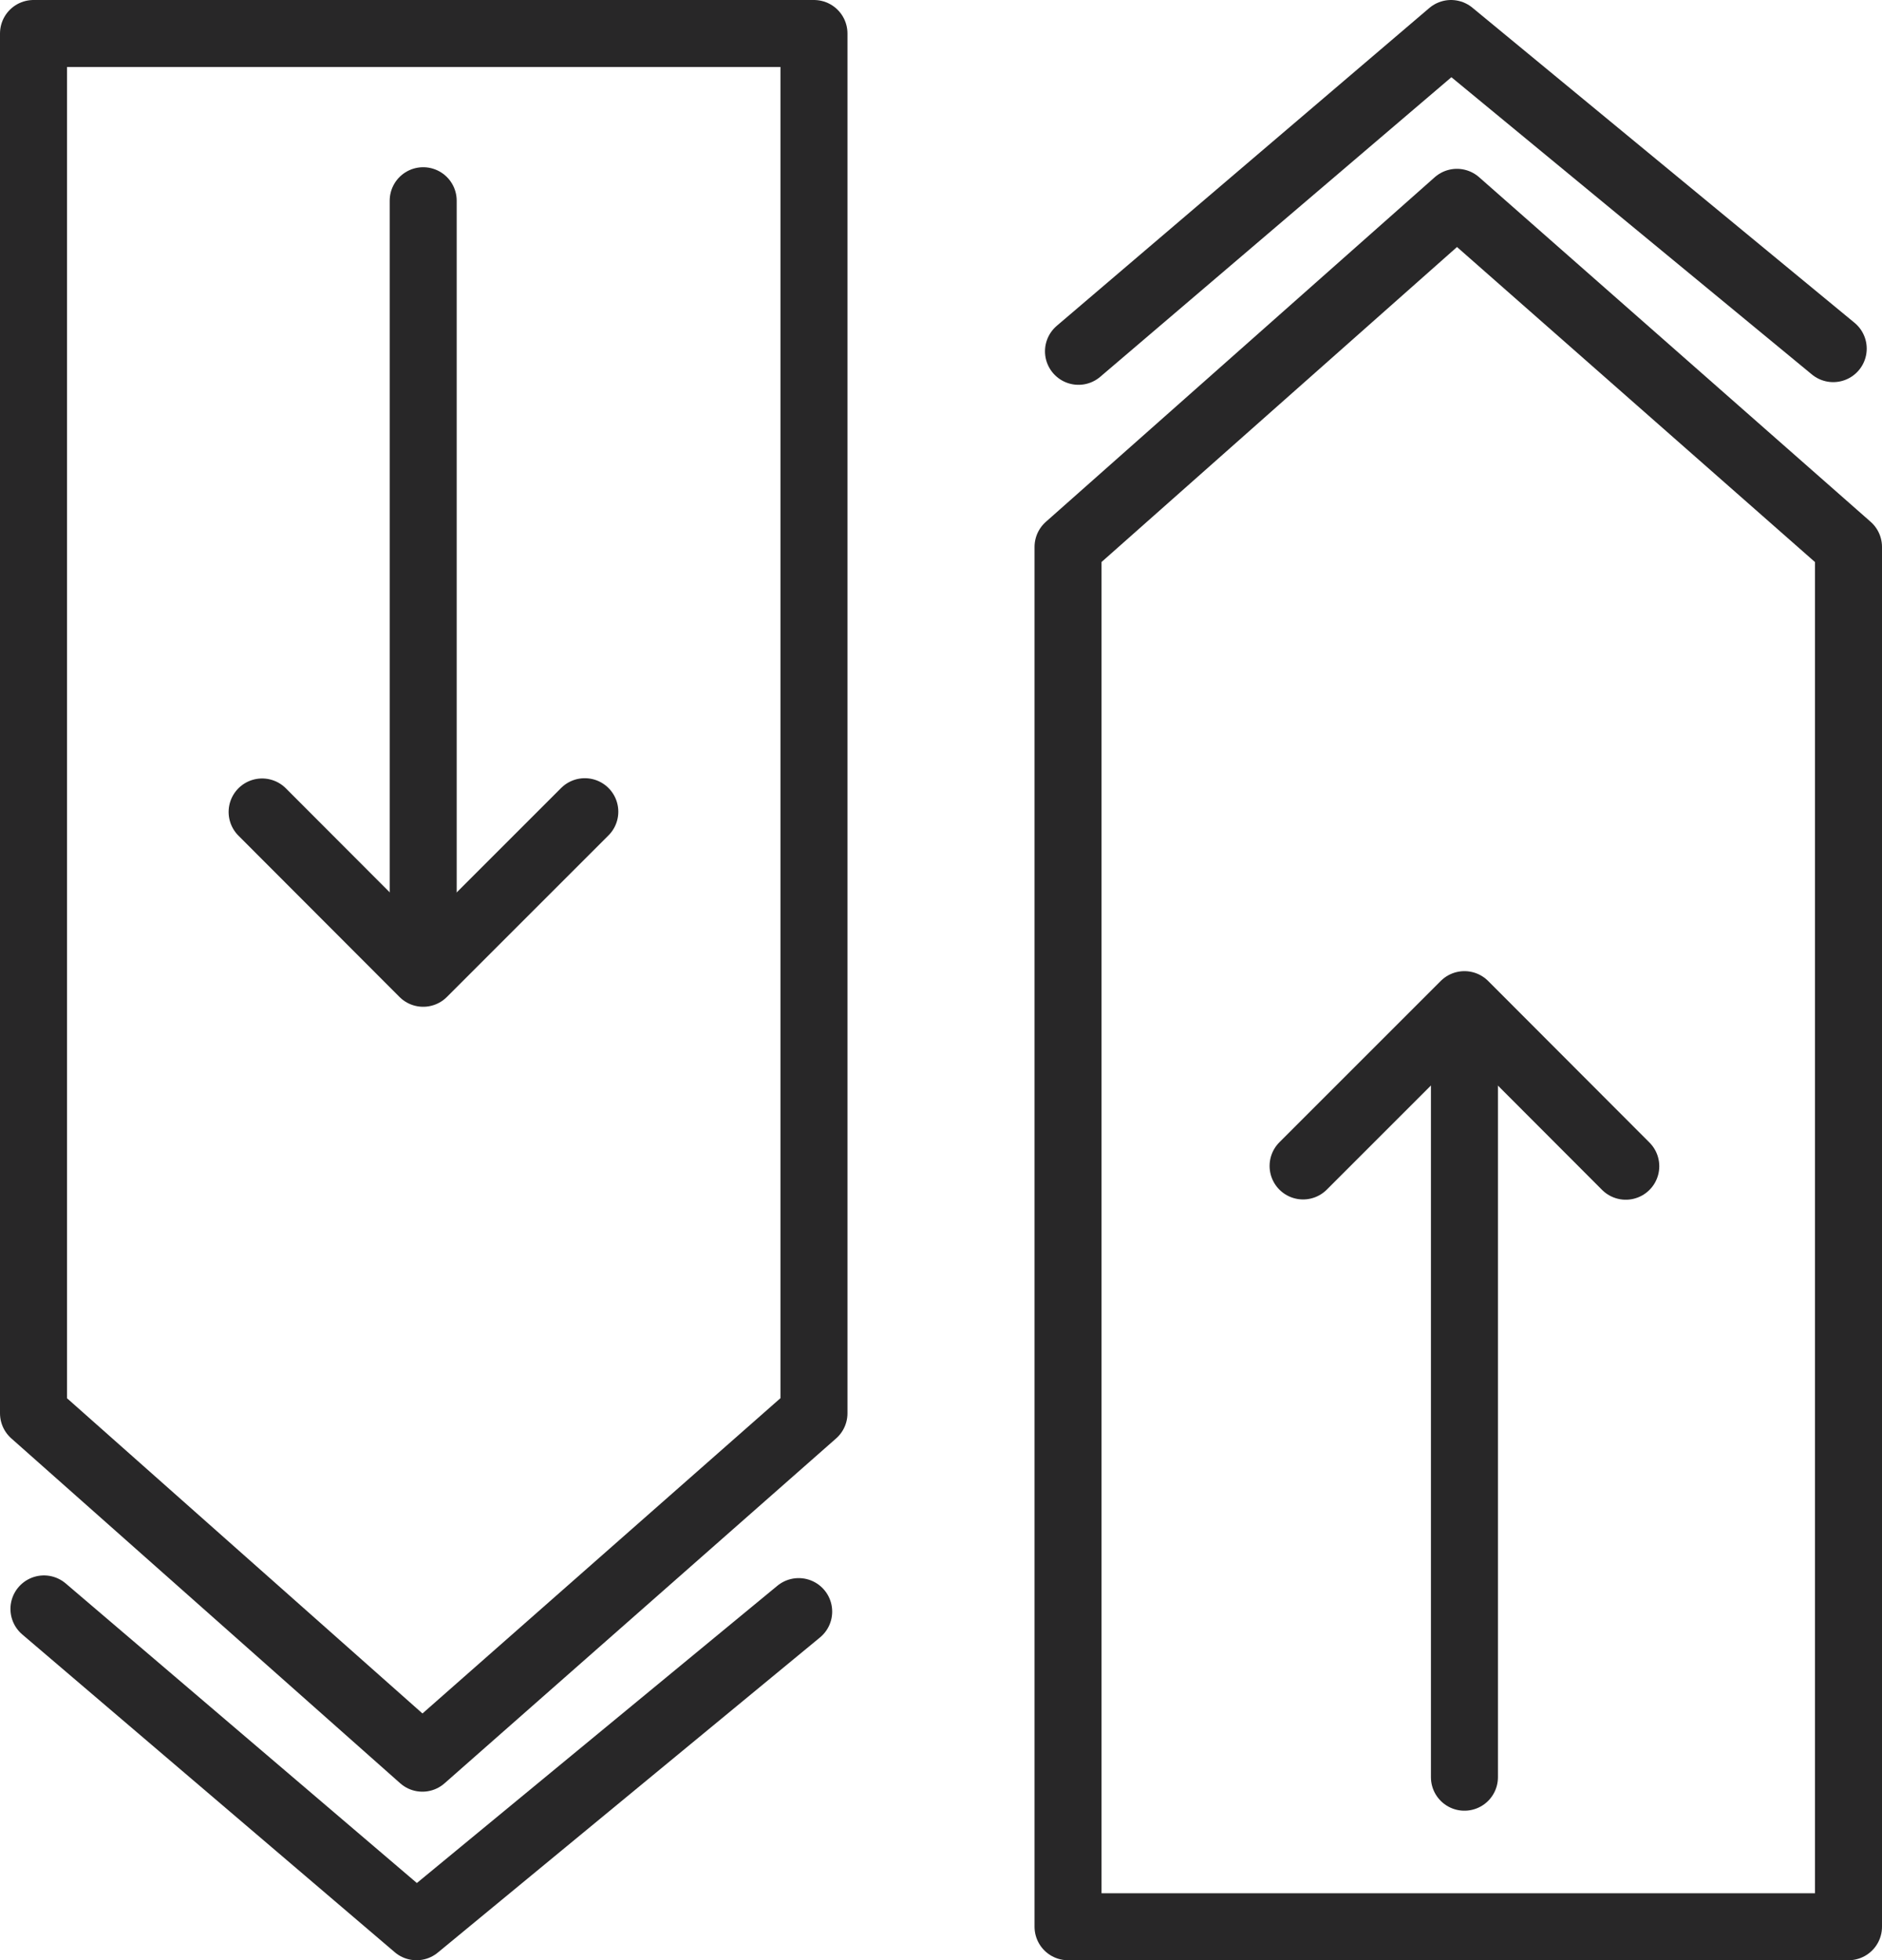
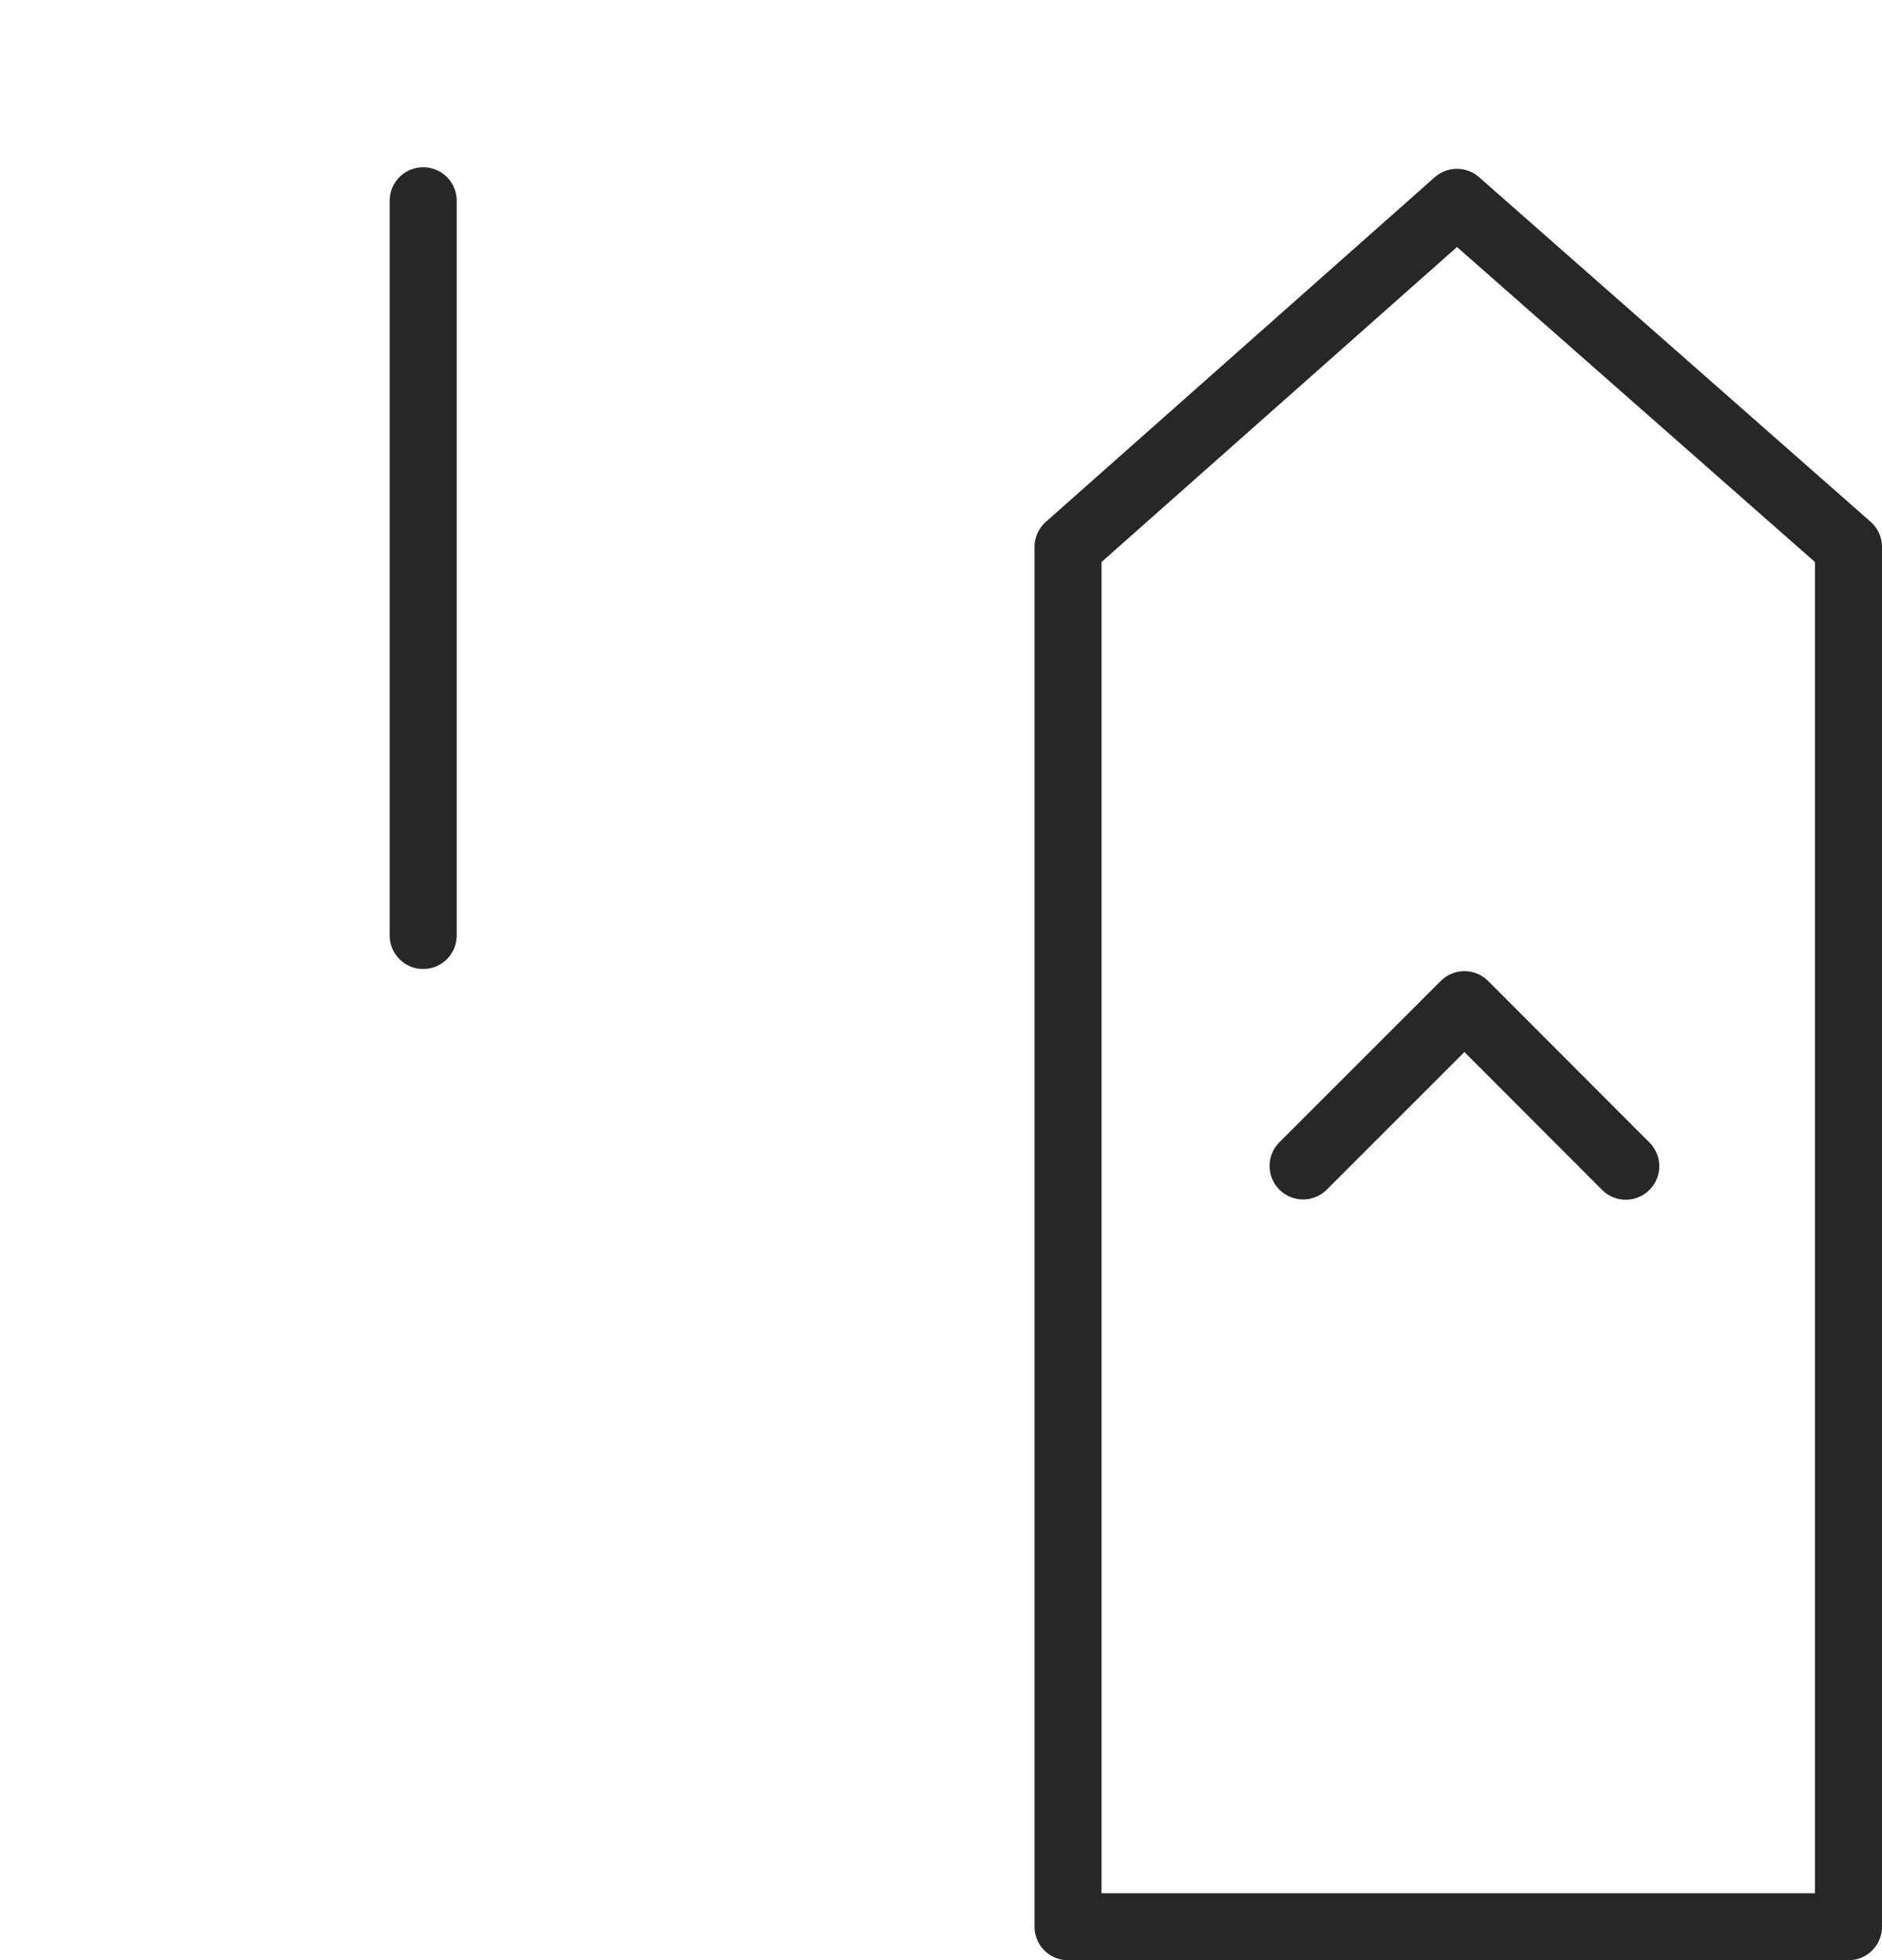
<svg xmlns="http://www.w3.org/2000/svg" id="b" viewBox="0 0 70.22 73.15">
  <g id="c">
    <polygon points="39.85 71.9 68.97 71.9 68.97 20.41 54.36 7.55 39.85 20.41 39.85 71.9" fill="none" stroke="#282728" stroke-linejoin="round" stroke-width="2.5" />
-     <polyline points="40.24 13.11 54.14 1.25 68.4 13.01" fill="none" stroke="#282728" stroke-linecap="round" stroke-linejoin="round" stroke-width="2.5" />
-     <polygon points="1.25 1.25 30.37 1.25 30.37 52.74 15.76 65.61 1.25 52.74 1.25 1.25" fill="none" stroke="#282728" stroke-linejoin="round" stroke-width="2.5" />
-     <polyline points="1.64 60.04 15.54 71.9 29.8 60.14" fill="none" stroke="#282728" stroke-linecap="round" stroke-linejoin="round" stroke-width="2.5" />
-     <polyline points="21.82 30.29 15.79 36.32 9.78 30.3" fill="none" stroke="#282728" stroke-linecap="round" stroke-linejoin="round" stroke-width="2.5" />
    <line x1="15.79" y1="34.91" x2="15.79" y2="7.49" fill="none" stroke="#282728" stroke-linecap="round" stroke-linejoin="round" stroke-width="2.5" />
    <polyline points="60.66 43.52 54.64 37.49 48.62 43.51" fill="none" stroke="#282728" stroke-linecap="round" stroke-linejoin="round" stroke-width="2.5" />
-     <line x1="54.64" y1="38.9" x2="54.64" y2="66.32" fill="none" stroke="#282728" stroke-linecap="round" stroke-linejoin="round" stroke-width="2.5" />
  </g>
</svg>